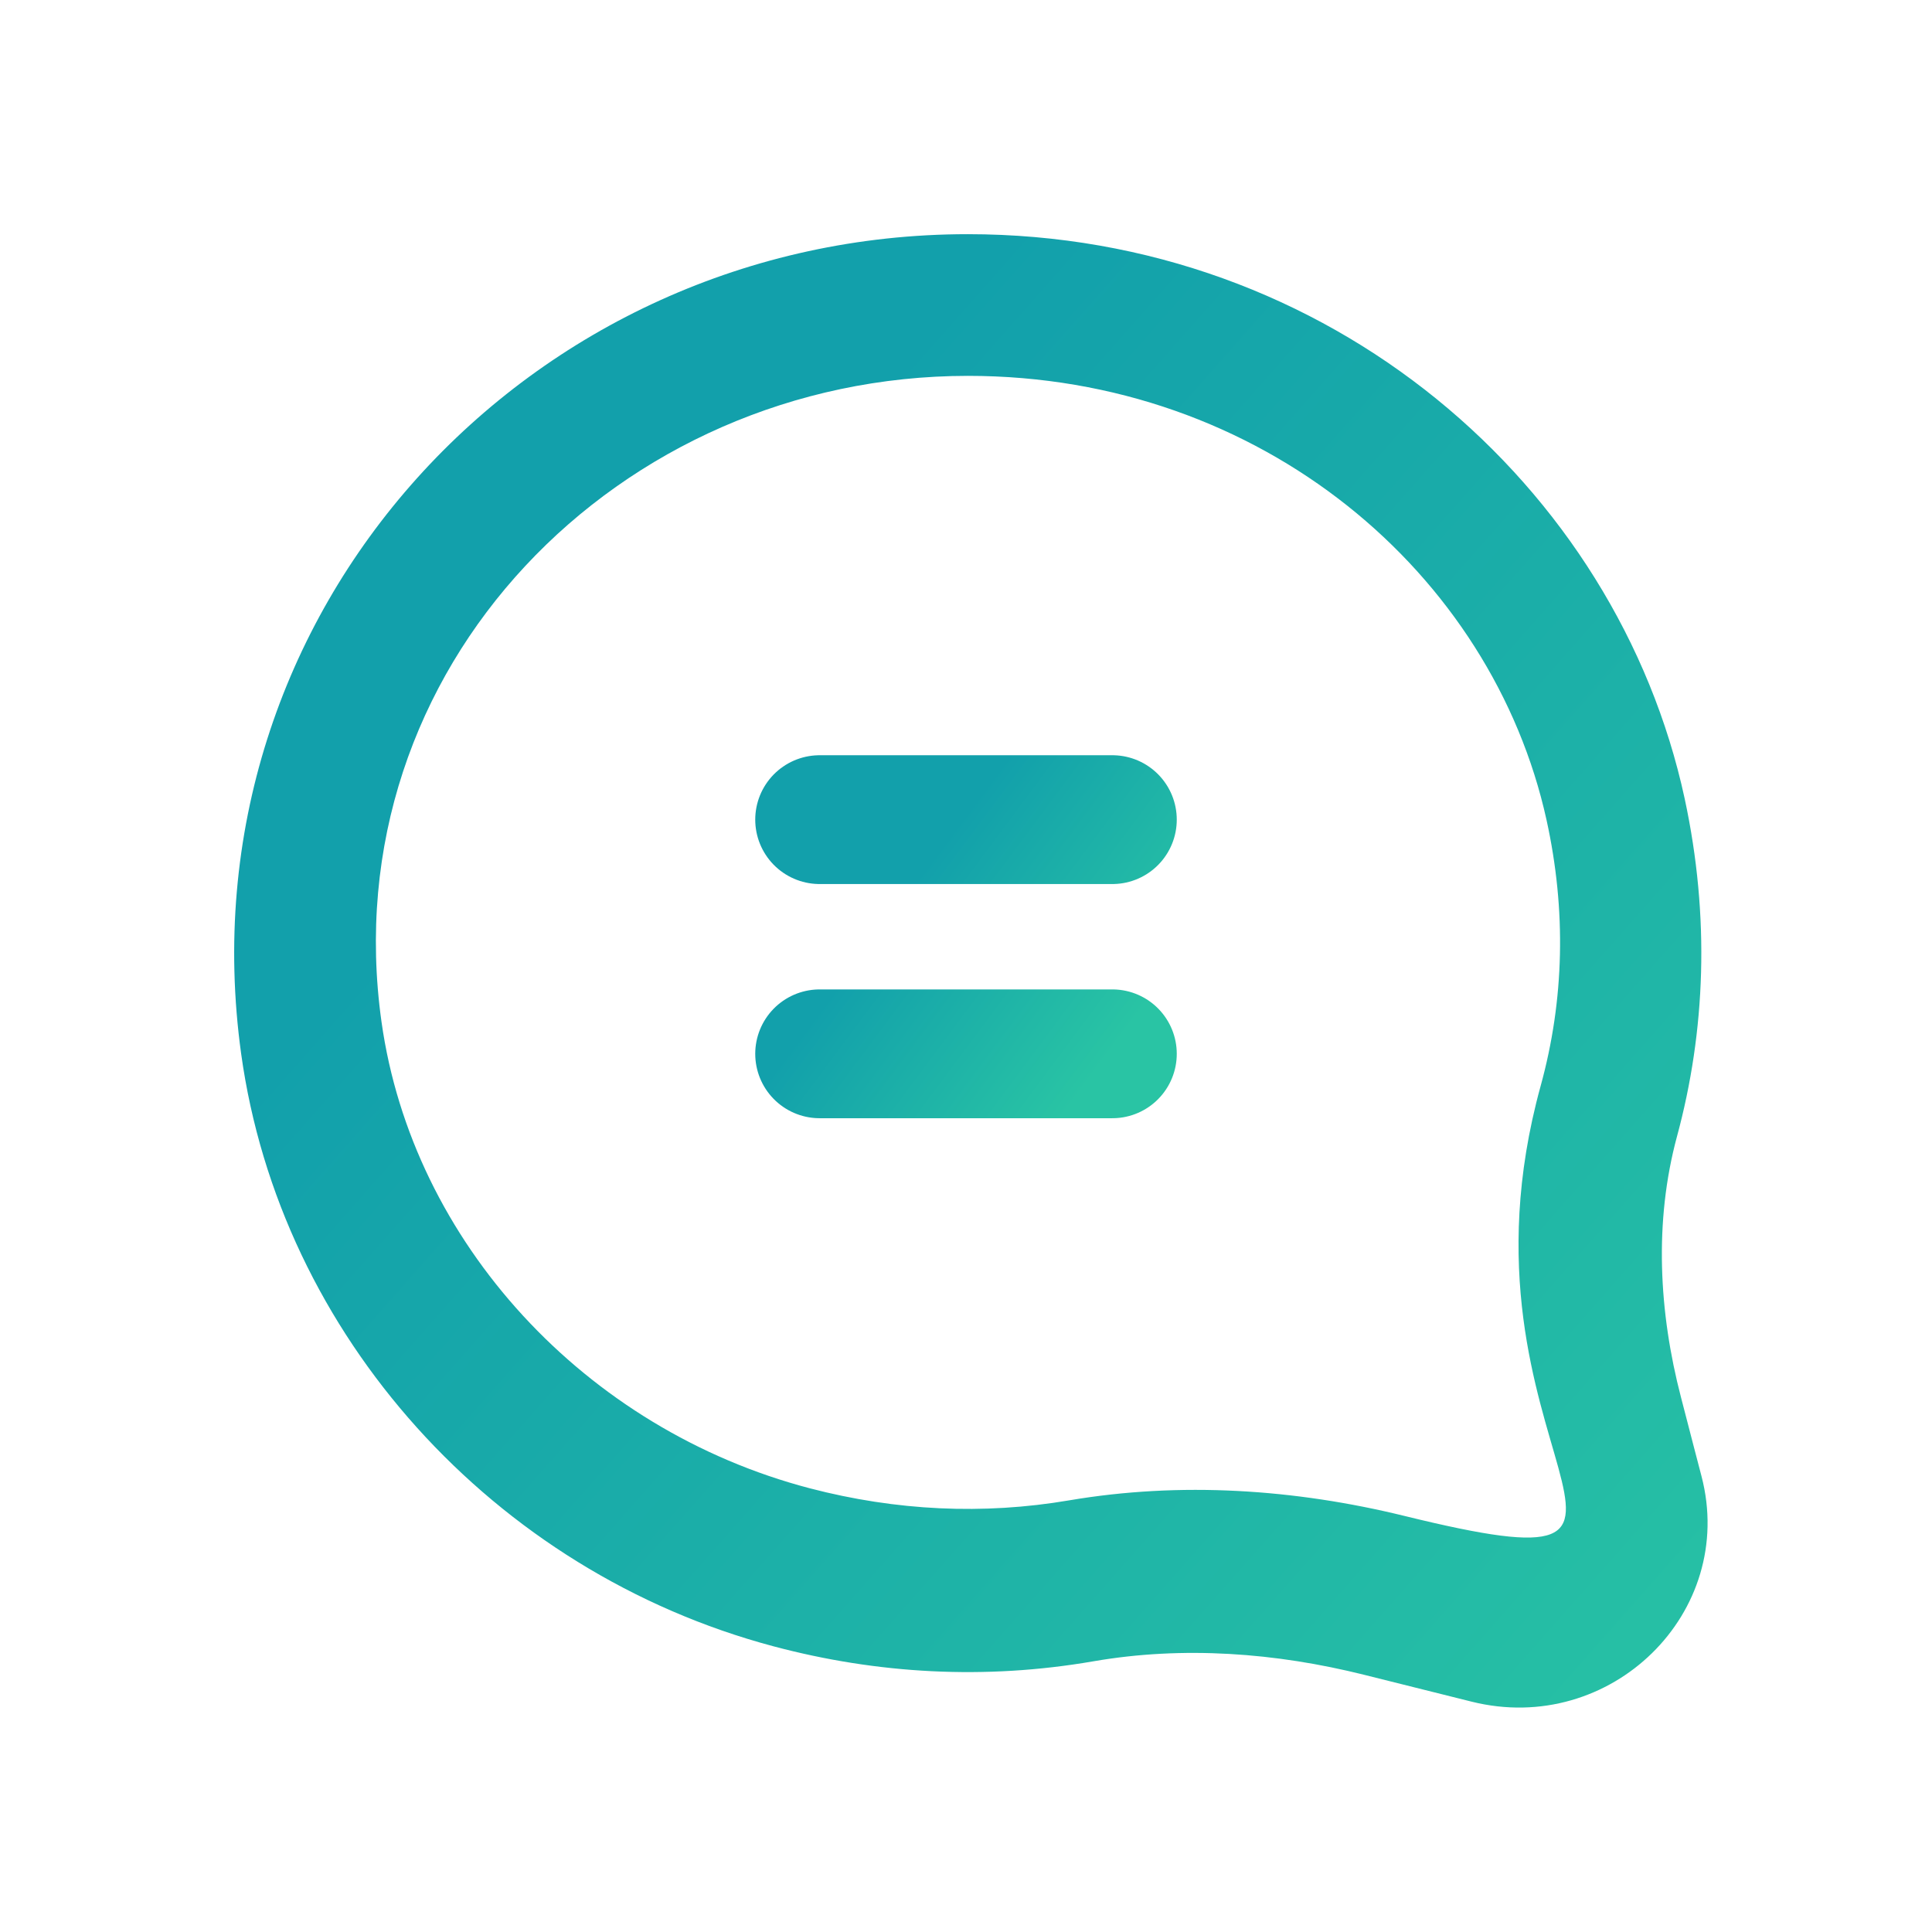
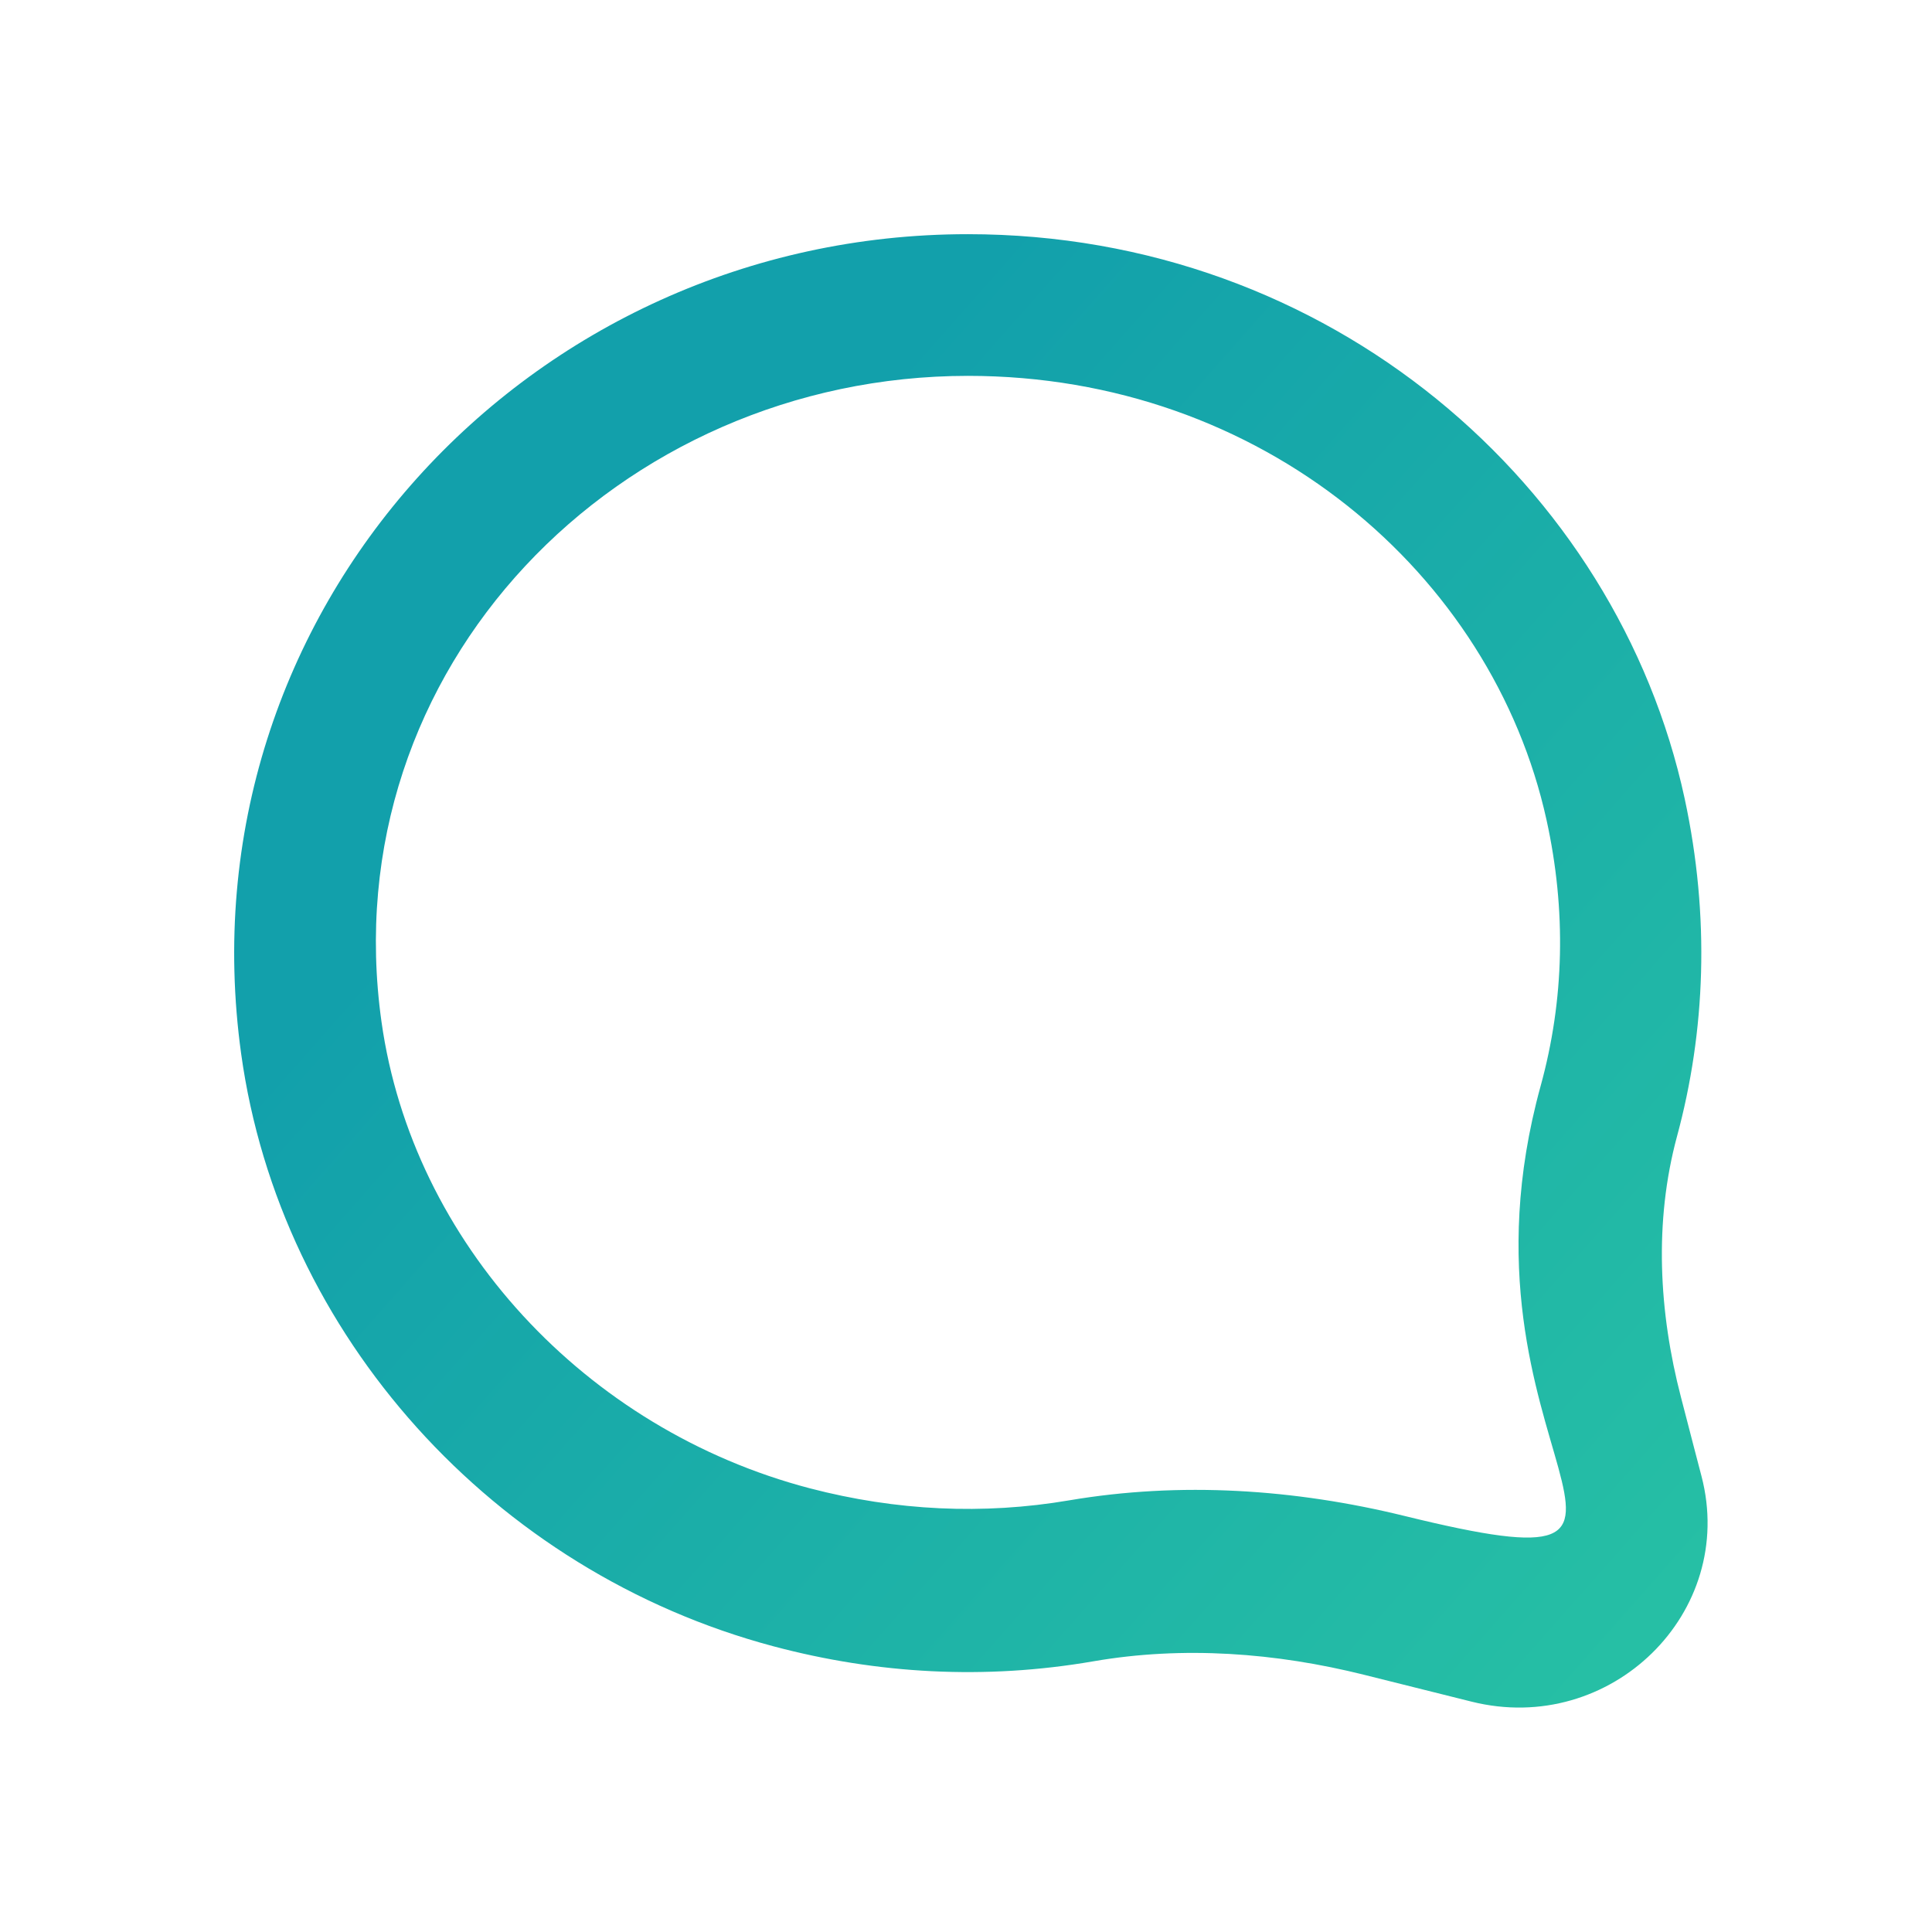
<svg xmlns="http://www.w3.org/2000/svg" width="33px" height="33px" viewBox="0 0 33 33" version="1.1">
  <title>Message_33x33_TealGradient</title>
  <defs>
    <linearGradient x1="26.683%" y1="29.97%" x2="108.301%" y2="100%" id="linearGradient-1">
      <stop stop-color="#12A0AB" offset="0%" />
      <stop stop-color="#29C4A4" offset="100%" />
    </linearGradient>
    <linearGradient x1="26.683%" y1="36.09%" x2="108.301%" y2="84.722%" id="linearGradient-2">
      <stop stop-color="#12A0AB" offset="0%" />
      <stop stop-color="#29C4A4" offset="100%" />
    </linearGradient>
  </defs>
  <g id="Message_33x33_TealGradient" stroke="none" stroke-width="1" fill="none" fill-rule="evenodd">
    <g id="Group" transform="translate(4, 4)">
      <path d="M12.53,0 C18.715,0 23.62,4.297 24.775,9.639 C25.211,11.664 25.13,13.618 24.644,15.412 C24.251,16.868 24.333,18.41 24.713,19.869 C24.717,19.887 24.782,20.137 24.855,20.416 L24.928,20.698 C25,20.975 25.063,21.215 25.063,21.215 C25.671,23.545 23.511,25.66 21.134,25.065 L21.134,25.065 L19.301,24.607 C17.792,24.23 16.212,24.11 14.672,24.377 C12.827,24.695 10.99,24.594 9.211,24.12 C4.433,22.847 0.785,18.809 0.119,13.999 C-0.925,6.452 5.033,0 12.53,0 Z M12.534,2.42 C6.574,2.42 1.664,7.405 2.517,13.458 C3.046,17.215 5.989,20.415 9.835,21.422 C11.308,21.806 12.795,21.877 14.263,21.627 C16.166,21.304 18.116,21.434 19.988,21.893 C25.616,23.275 20.6,20.775 22.315,14.55 C22.721,13.076 22.755,11.548 22.416,10.006 C21.489,5.8 17.556,2.42 12.534,2.42 Z" id="Combined-Shape" fill="url(#linearGradient-1)" />
-       <path d="M10,10 L15,10 M10,14 L15,14" id="Combined-Shape" stroke="url(#linearGradient-2)" stroke-width="2.2" fill="url(#linearGradient-2)" stroke-linecap="round" />
    </g>
  </g>
</svg>